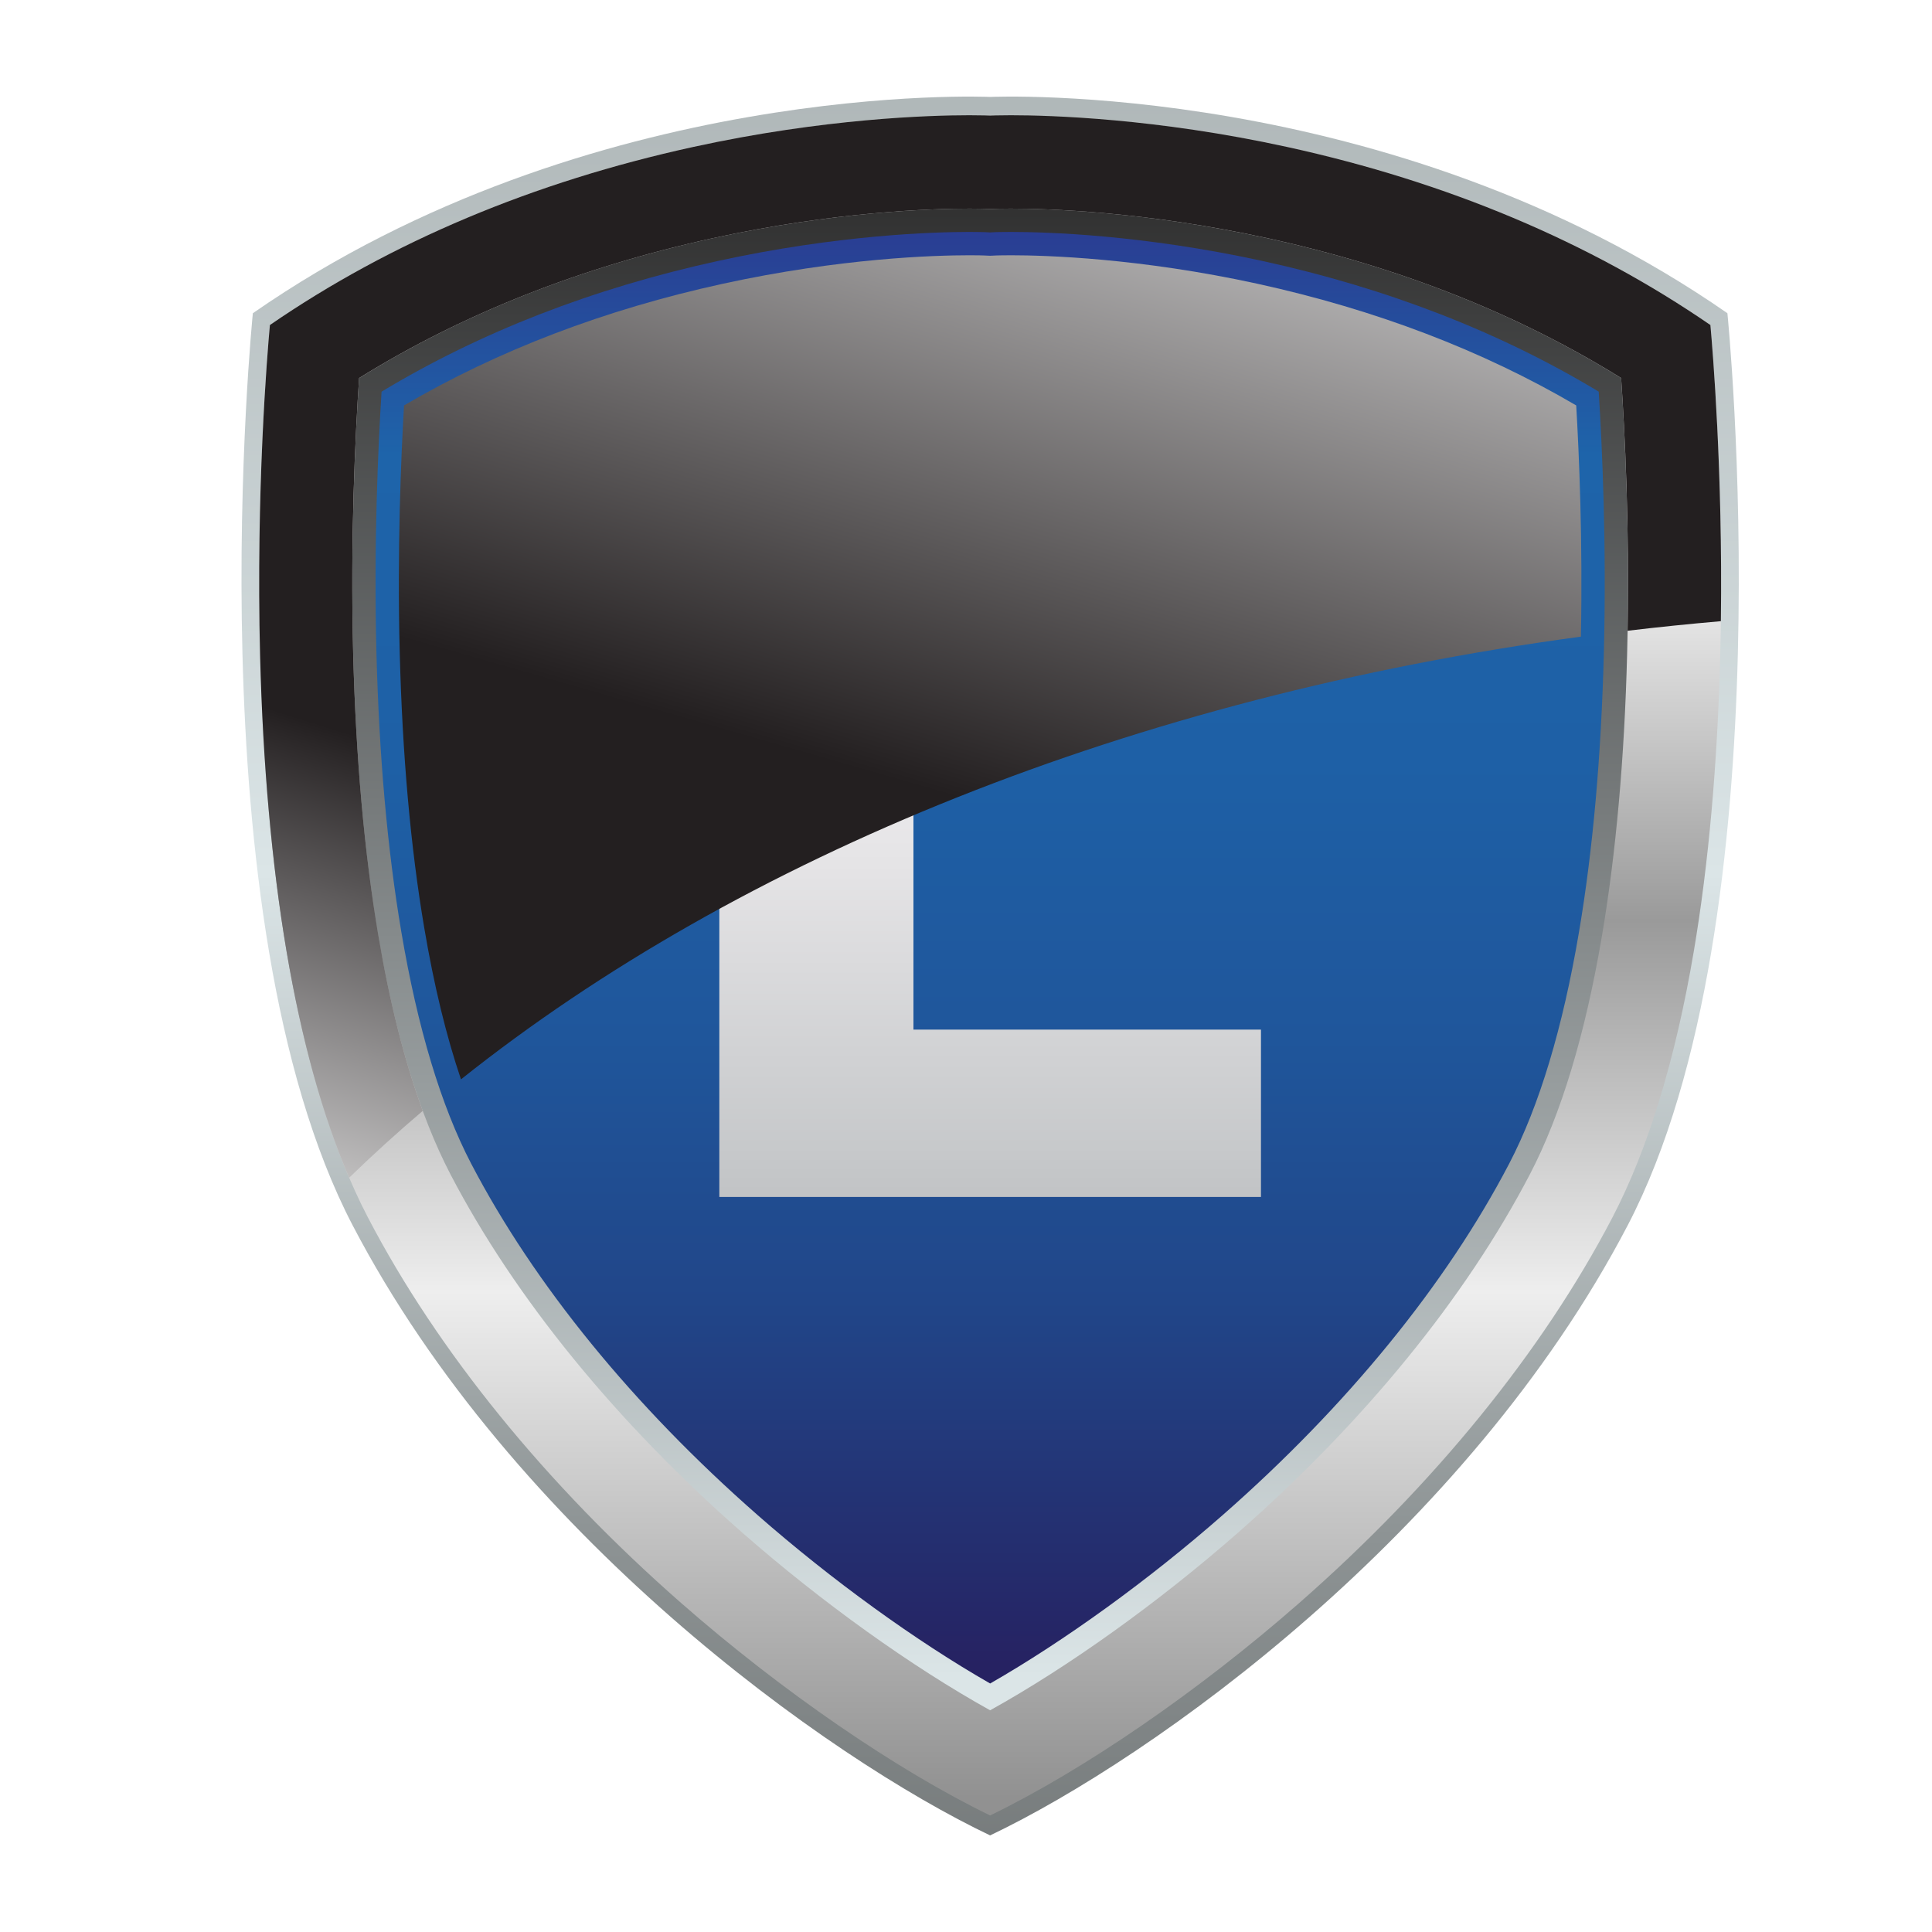
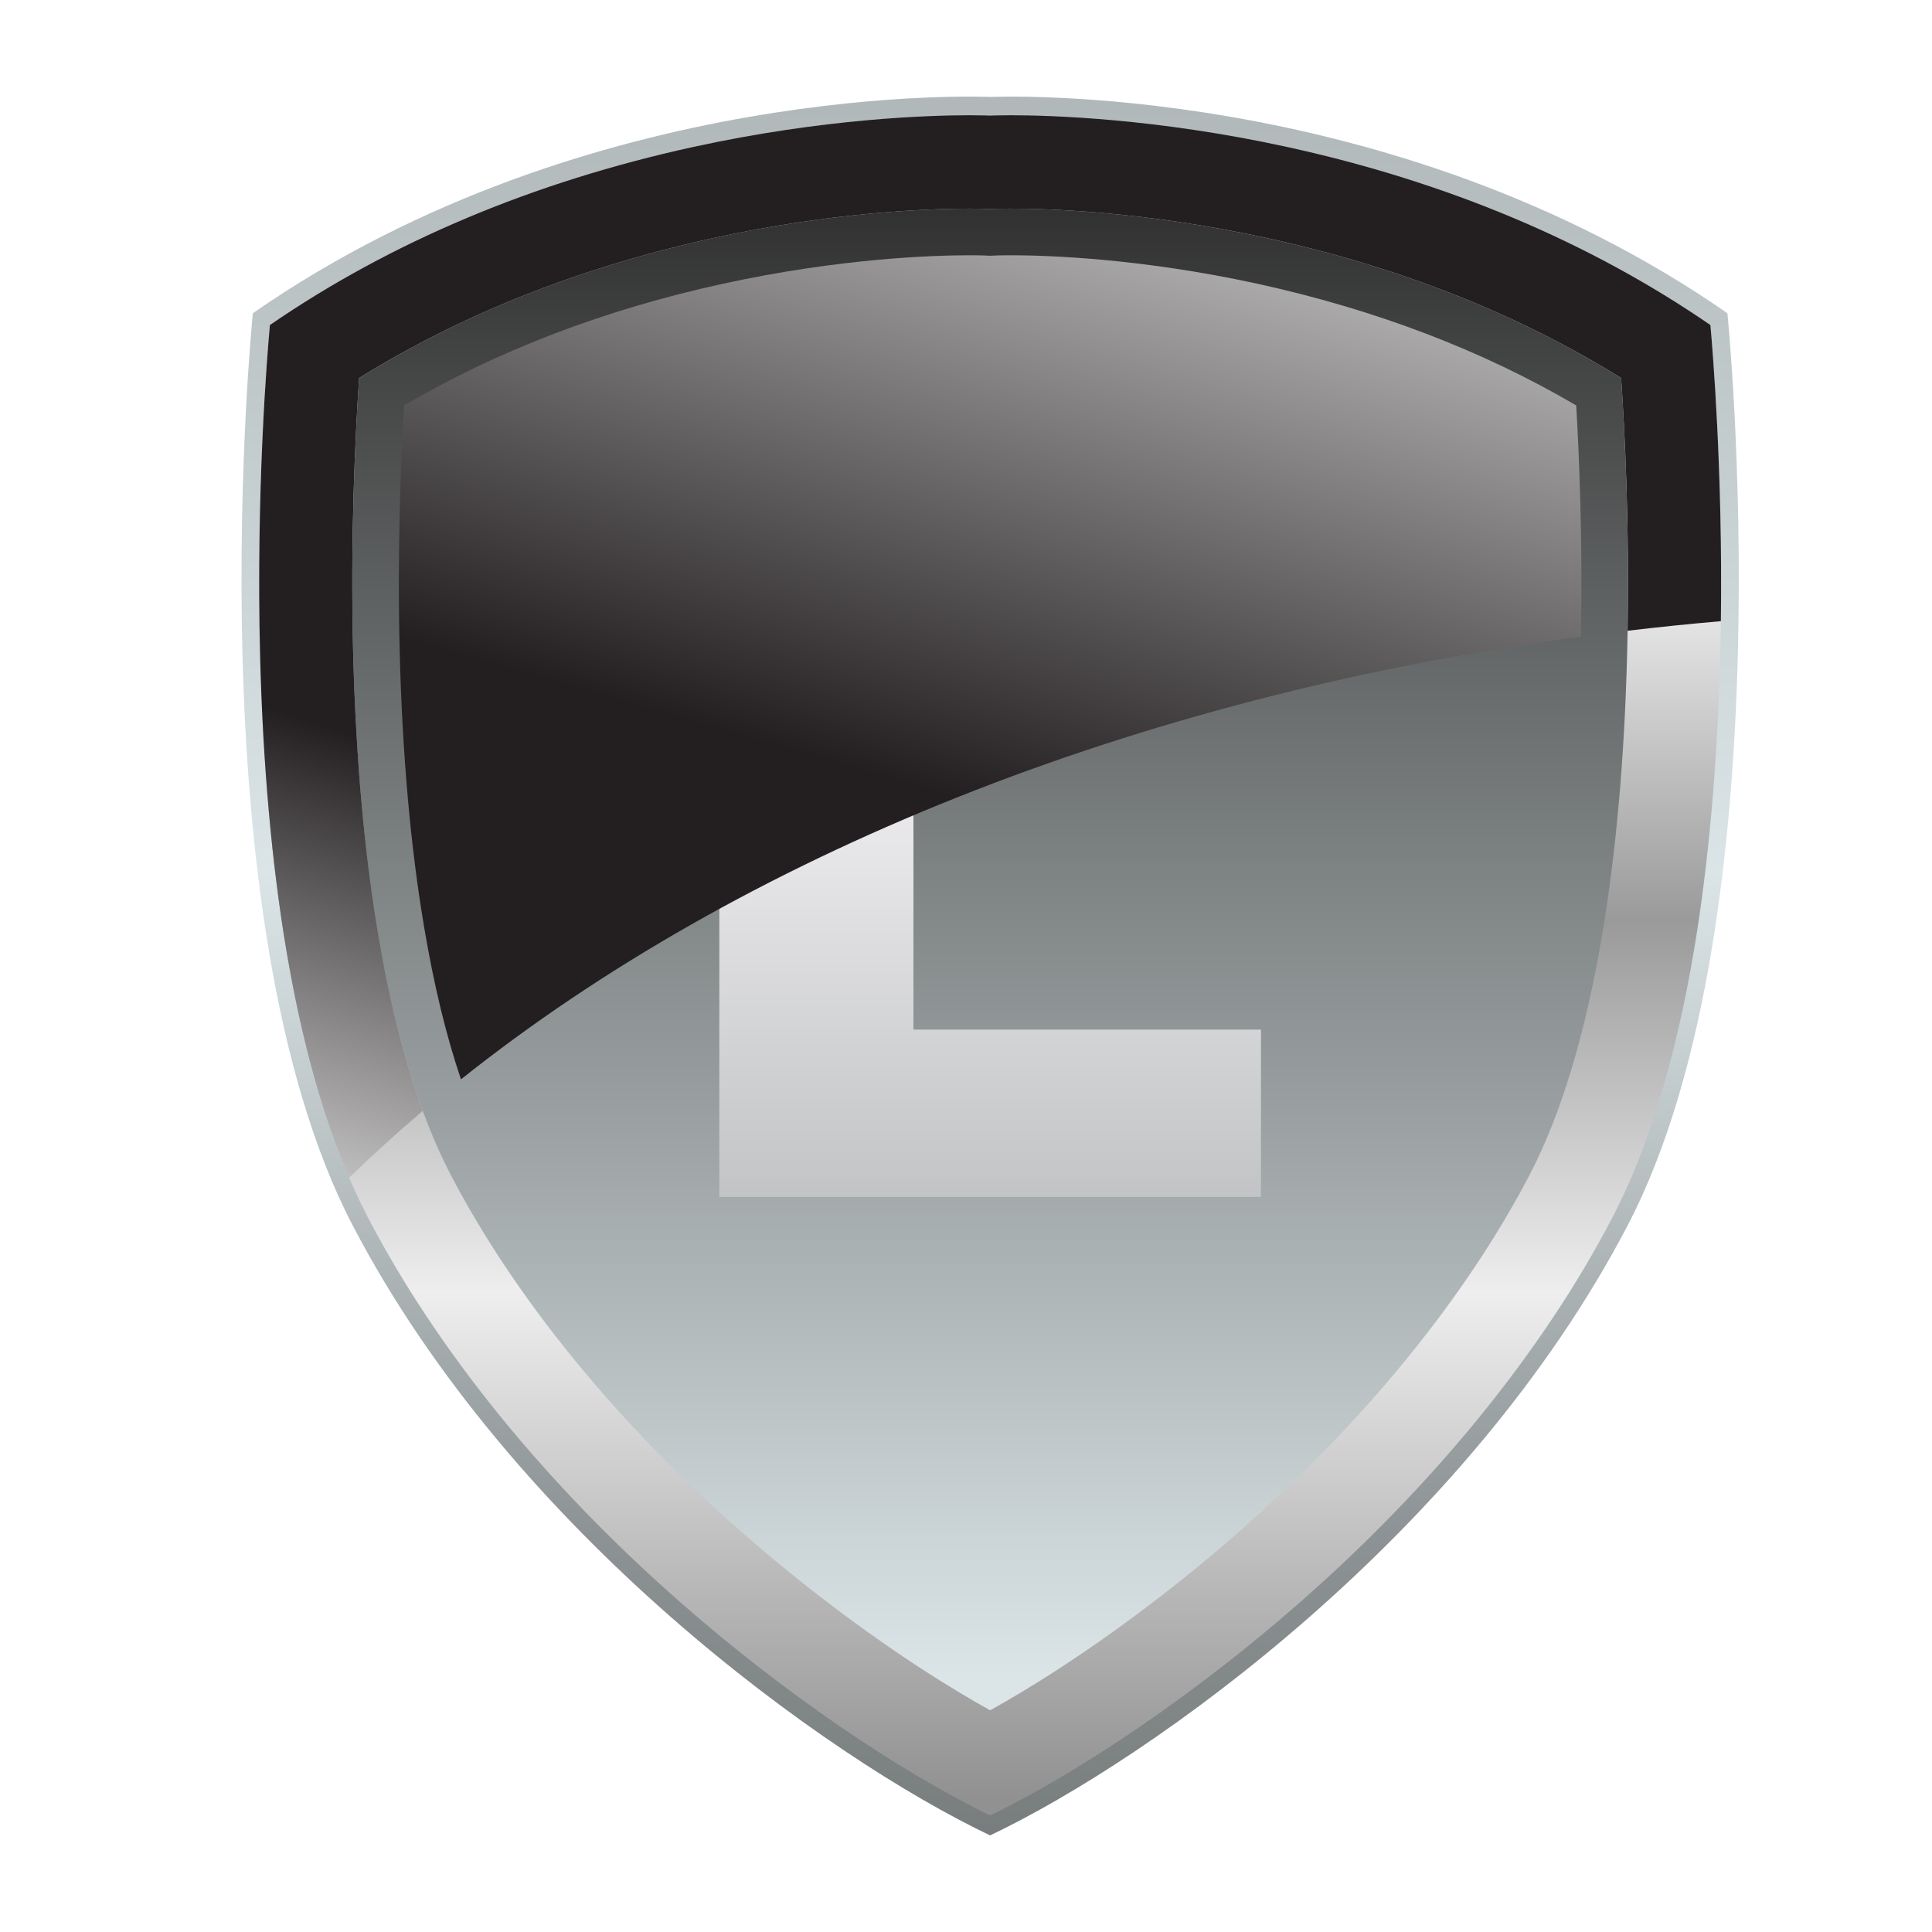
<svg xmlns="http://www.w3.org/2000/svg" fill="none" viewBox="0 0 40 40" height="40" width="40">
  <rect fill="white" height="40" width="40" />
  <path fill="url(#paint0_linear_6976_127)" d="M35.764 6.485C28.768 1.625 20.499 2.007 20.499 2.007C20.499 2.007 12.232 1.625 5.235 6.485C5.235 6.485 3.972 18.988 7.301 25.369C10.63 31.747 17.129 36.395 20.499 38C23.872 36.395 30.37 31.747 33.7 25.369C37.029 18.988 35.764 6.485 35.764 6.485Z" />
  <path fill="url(#paint1_linear_6976_127)" d="M20.499 37.587C18.558 36.645 16.174 35.006 14.097 33.184C11.302 30.732 9.063 27.976 7.621 25.213C6.88 23.793 6.312 21.935 5.932 19.692C5.627 17.887 5.443 15.833 5.385 13.586C5.298 10.159 5.534 7.316 5.588 6.729C8.097 5.005 11.044 3.766 14.35 3.043C17.061 2.45 19.253 2.386 20.07 2.386C20.338 2.386 20.487 2.393 20.488 2.393L20.499 2.394L20.51 2.393C20.512 2.393 20.66 2.386 20.929 2.386C21.746 2.386 23.938 2.45 26.65 3.043C29.956 3.766 32.903 5.005 35.412 6.729C35.465 7.315 35.703 10.159 35.615 13.586C35.557 15.833 35.374 17.887 35.069 19.692C34.689 21.935 34.121 23.793 33.38 25.213C31.937 27.977 29.698 30.733 26.904 33.184C24.825 35.007 22.441 36.646 20.499 37.587Z" />
  <path fill="url(#paint2_linear_6976_127)" d="M20.5 35.41C18.879 34.509 17.02 33.18 15.366 31.73C12.749 29.434 10.661 26.871 9.329 24.318C8.682 23.077 8.178 21.412 7.832 19.369C7.543 17.655 7.368 15.693 7.312 13.537C7.251 11.13 7.355 9.015 7.435 7.828C9.569 6.501 12.029 5.528 14.76 4.931C17.289 4.379 19.315 4.319 20.07 4.319C20.273 4.319 20.392 4.324 20.404 4.324L20.5 4.328L20.594 4.324C20.605 4.324 20.723 4.319 20.929 4.319C21.683 4.319 23.711 4.379 26.24 4.932C28.971 5.528 31.43 6.501 33.564 7.828C33.645 9.015 33.749 11.13 33.688 13.537C33.633 15.693 33.458 17.655 33.168 19.369C32.822 21.412 32.319 23.078 31.672 24.318C30.339 26.871 28.251 29.434 25.634 31.73C23.98 33.181 22.12 34.51 20.499 35.41L20.5 35.41Z" />
-   <path fill="url(#paint3_linear_6976_127)" d="M20.5 34.855C18.957 33.971 17.216 32.711 15.683 31.366C13.111 29.109 11.061 26.595 9.756 24.094C9.132 22.898 8.645 21.281 8.308 19.288C8.022 17.596 7.849 15.657 7.794 13.524C7.736 11.259 7.828 9.241 7.9 8.109C9.938 6.878 12.279 5.968 14.863 5.403C17.346 4.861 19.331 4.802 20.07 4.802C20.259 4.802 20.369 4.806 20.384 4.806L20.5 4.812L20.614 4.806C20.627 4.806 20.737 4.802 20.929 4.802C21.668 4.802 23.654 4.861 26.137 5.403C28.721 5.968 31.062 6.878 33.1 8.109C33.171 9.241 33.264 11.259 33.206 13.524C33.151 15.657 32.979 17.596 32.693 19.288C32.356 21.281 31.869 22.898 31.245 24.094C29.939 26.595 27.889 29.109 25.317 31.366C23.784 32.711 22.042 33.971 20.5 34.855Z" />
  <path fill="url(#paint4_linear_6976_127)" d="M14.893 9.318H18.912V21.317H26.107V24.782H14.893V9.318Z" />
  <g style="mix-blend-mode:screen">
    <path fill="url(#paint5_linear_6976_127)" d="M7.833 19.368C7.543 17.654 7.368 15.692 7.312 13.536C7.251 11.129 7.355 9.014 7.435 7.827C9.57 6.501 12.029 5.528 14.76 4.931C17.289 4.378 19.316 4.319 20.07 4.319C20.273 4.319 20.392 4.323 20.404 4.324L20.5 4.328L20.594 4.324C20.605 4.323 20.723 4.319 20.929 4.319C21.683 4.319 23.711 4.378 26.24 4.931C28.971 5.528 31.43 6.501 33.564 7.827C33.64 8.935 33.736 10.851 33.698 13.059C34.336 12.983 34.98 12.917 35.629 12.861C35.669 9.765 35.461 7.273 35.412 6.729C32.903 5.005 29.956 3.766 26.65 3.043C23.938 2.45 21.746 2.386 20.929 2.386C20.66 2.386 20.512 2.393 20.51 2.393L20.499 2.394L20.488 2.393C20.486 2.393 20.338 2.386 20.069 2.386C19.253 2.386 17.061 2.45 14.35 3.043C11.044 3.766 8.097 5.005 5.588 6.729C5.534 7.315 5.297 10.159 5.385 13.586C5.443 15.833 5.627 17.887 5.932 19.692C6.242 21.522 6.677 23.096 7.229 24.384C7.714 23.912 8.223 23.45 8.753 22.999C8.376 21.974 8.068 20.759 7.833 19.368Z" />
    <path fill="url(#paint6_linear_6976_127)" d="M32.634 8.394C30.694 7.255 28.475 6.409 26.035 5.875C23.597 5.343 21.652 5.285 20.929 5.285C20.752 5.285 20.648 5.289 20.634 5.289L20.5 5.295L20.363 5.289C20.345 5.288 20.242 5.285 20.069 5.285C19.346 5.285 17.402 5.343 14.965 5.875C12.525 6.408 10.306 7.255 8.365 8.394C8.302 9.479 8.221 11.392 8.276 13.511C8.33 15.622 8.5 17.538 8.783 19.207C8.984 20.398 9.239 21.448 9.544 22.347C15.321 17.744 23.445 14.432 32.731 13.181C32.77 11.195 32.694 9.422 32.634 8.394L32.634 8.394Z" />
  </g>
  <defs>
    <linearGradient gradientUnits="userSpaceOnUse" y2="59.249" x2="20.5" y1="-3.119" x1="20.5" id="paint0_linear_6976_127">
      <stop stop-color="#A2A9AA" />
      <stop stop-color="#DBE5E7" offset="0.34" />
      <stop stop-color="#8D9394" offset="0.56" />
      <stop stop-color="#303030" offset="1" />
    </linearGradient>
    <linearGradient gradientUnits="userSpaceOnUse" y2="37.228" x2="20.5" y1="2.31" x1="20.5" id="paint1_linear_6976_127">
      <stop stop-color="#BFBFBF" />
      <stop stop-color="#F9F9F9" offset="0.25" />
      <stop stop-color="#9A9A9A" offset="0.48" />
      <stop stop-color="#EEEEEE" offset="0.7" />
      <stop stop-color="#919191" offset="1" />
    </linearGradient>
    <linearGradient gradientUnits="userSpaceOnUse" y2="4.067" x2="20.5" y1="34.7" x1="20.5" id="paint2_linear_6976_127">
      <stop stop-color="#DBE5E7" />
      <stop stop-color="#303030" offset="1" />
    </linearGradient>
    <linearGradient gradientUnits="userSpaceOnUse" y2="4.283" x2="20.5" y1="34.48" x1="20.5" id="paint3_linear_6976_127">
      <stop stop-color="#262262" />
      <stop stop-color="#242E6F" offset="0.08" />
      <stop stop-color="#214689" offset="0.25" />
      <stop stop-color="#1F569B" offset="0.43" />
      <stop stop-color="#1E60A6" offset="0.62" />
      <stop stop-color="#1E64AA" offset="0.83" />
      <stop stop-color="#2B3990" offset="1" />
    </linearGradient>
    <linearGradient gradientUnits="userSpaceOnUse" y2="25.775" x2="20.5" y1="8.988" x1="20.5" id="paint4_linear_6976_127">
      <stop stop-color="#FFFDFF" />
      <stop stop-color="#F8F6F8" offset="0.22" />
      <stop stop-color="#E5E4E6" offset="0.53" />
      <stop stop-color="#C6C8CA" offset="0.89" />
      <stop stop-color="#BCBEC0" offset="1" />
    </linearGradient>
    <linearGradient gradientUnits="userSpaceOnUse" y2="18.547" x2="17.878" y1="30.4" x1="14.137" id="paint5_linear_6976_127">
      <stop stop-color="white" />
      <stop stop-color="#231F20" offset="1" />
    </linearGradient>
    <linearGradient gradientUnits="userSpaceOnUse" y2="16.275" x2="18.953" y1="-2.493" x1="24.345" id="paint6_linear_6976_127">
      <stop stop-color="white" />
      <stop stop-color="#231F20" offset="1" />
    </linearGradient>
  </defs>
</svg>